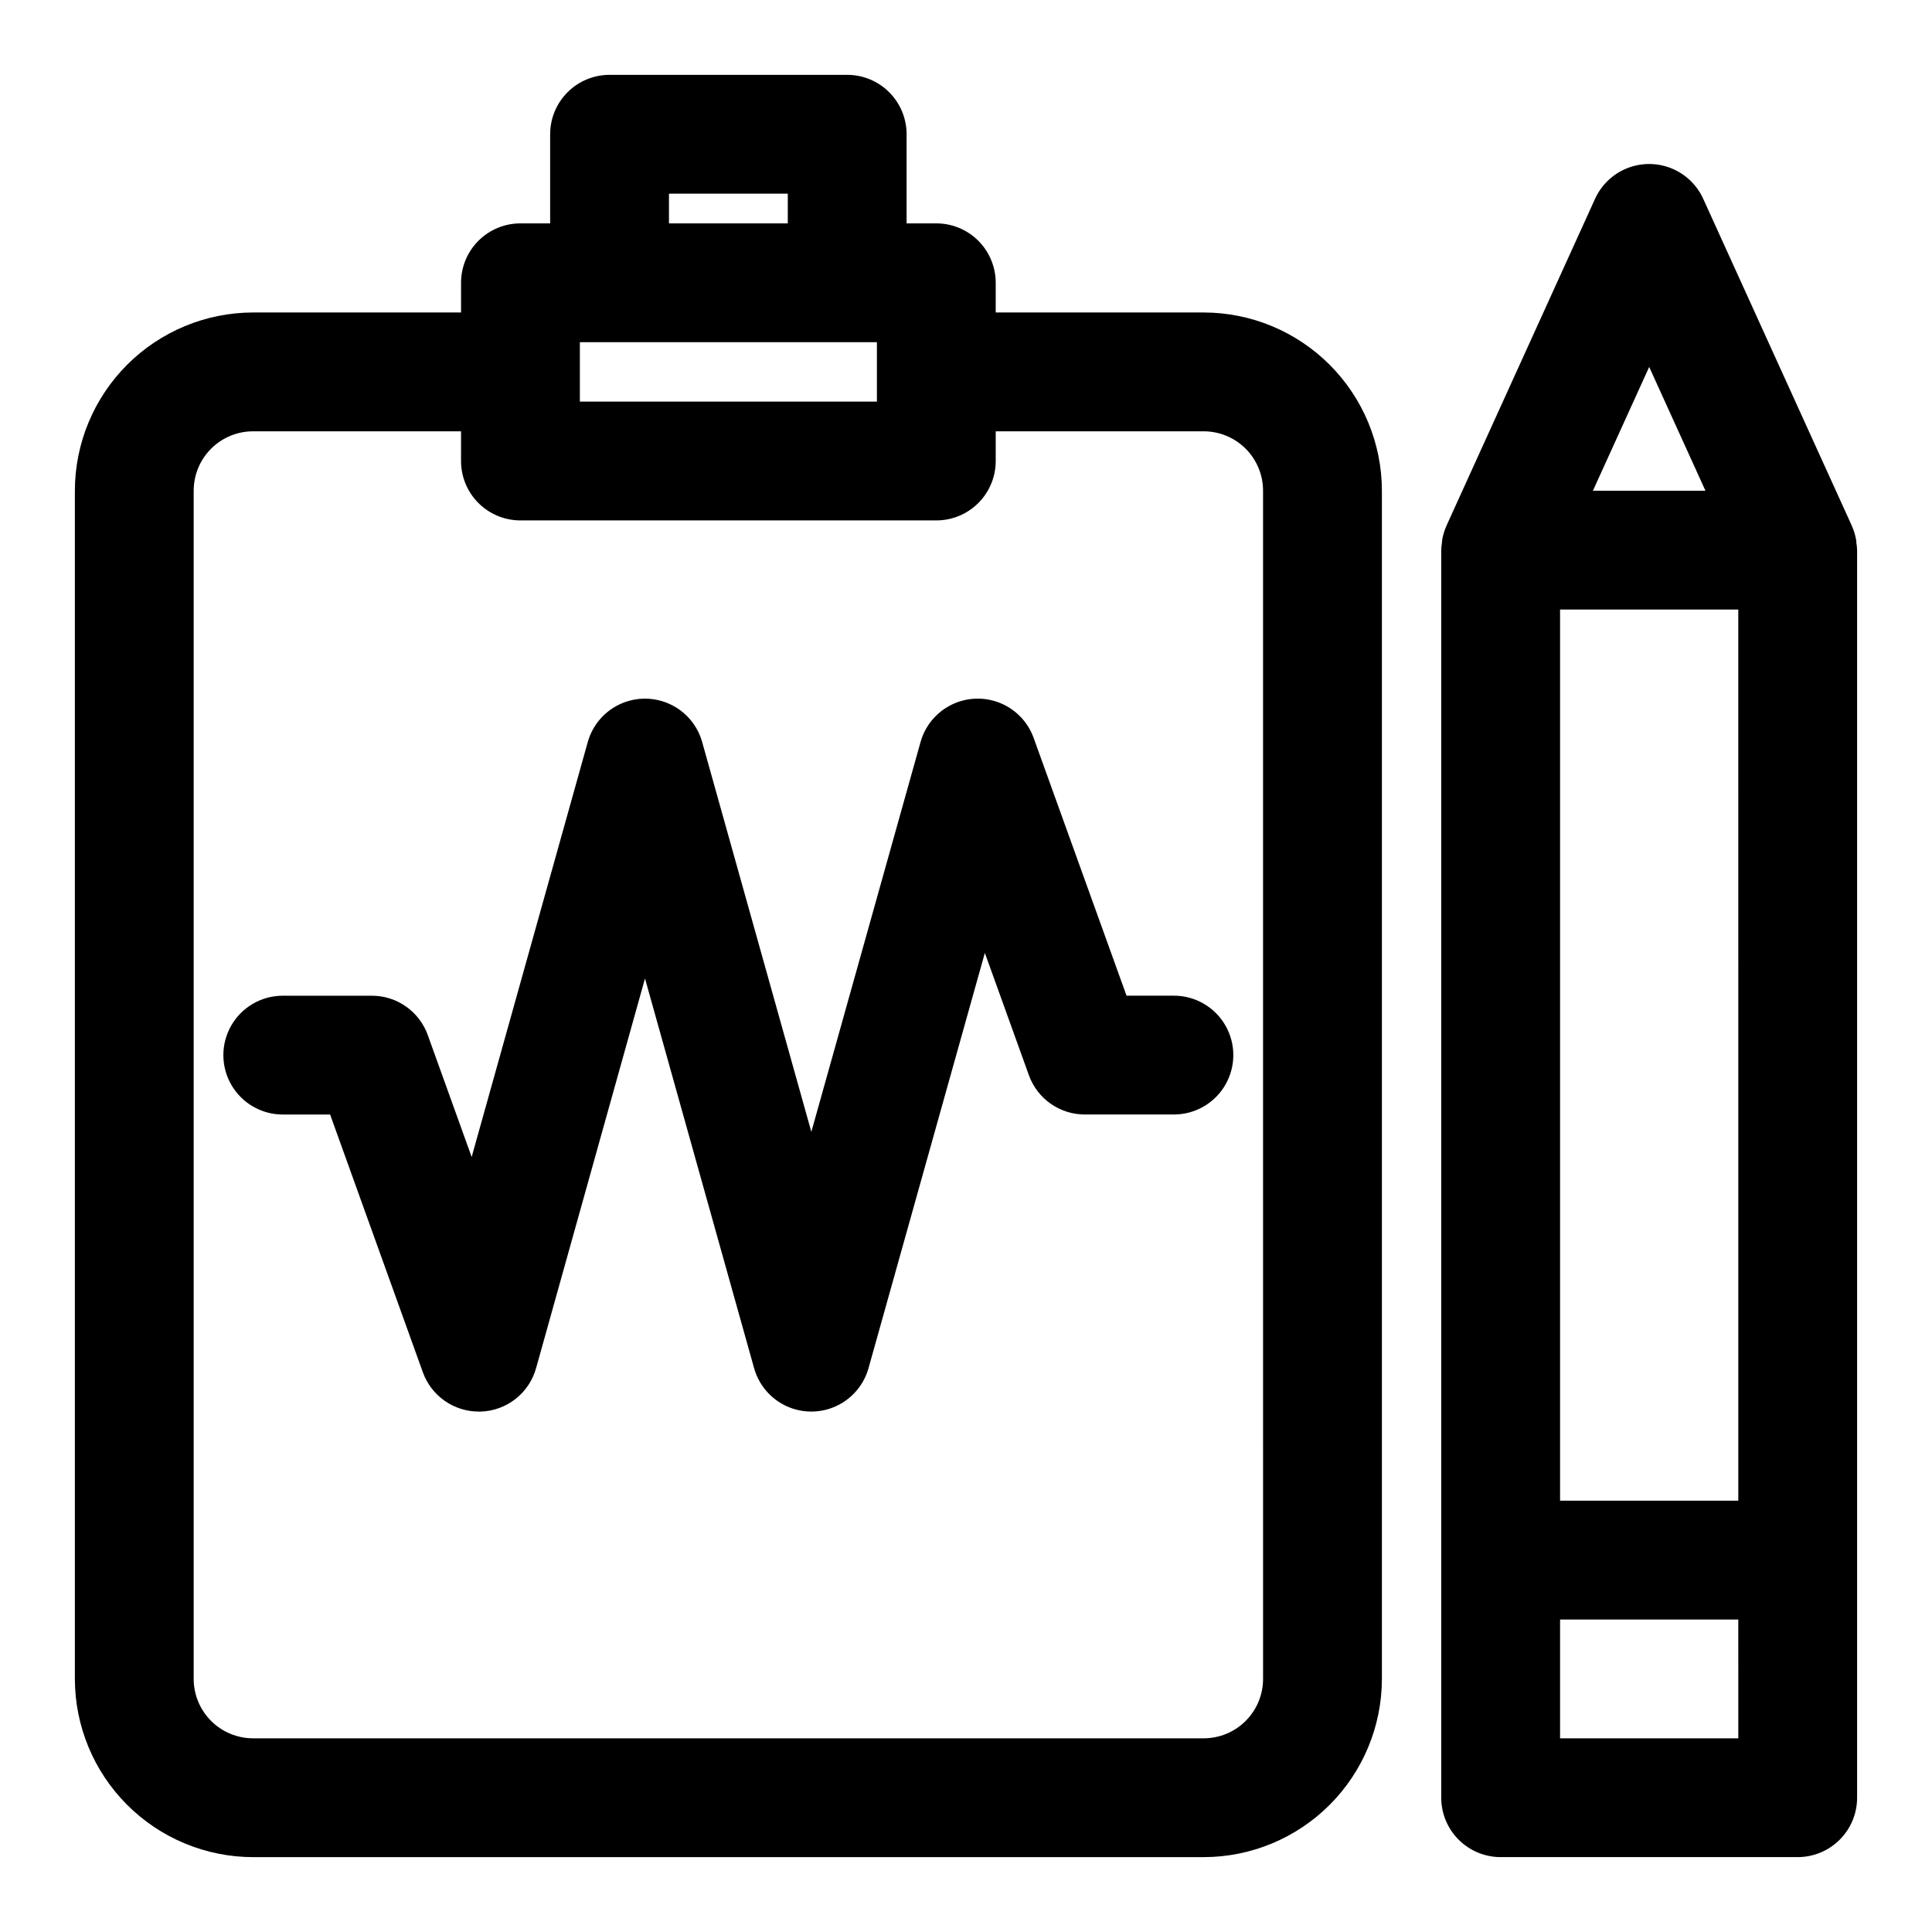
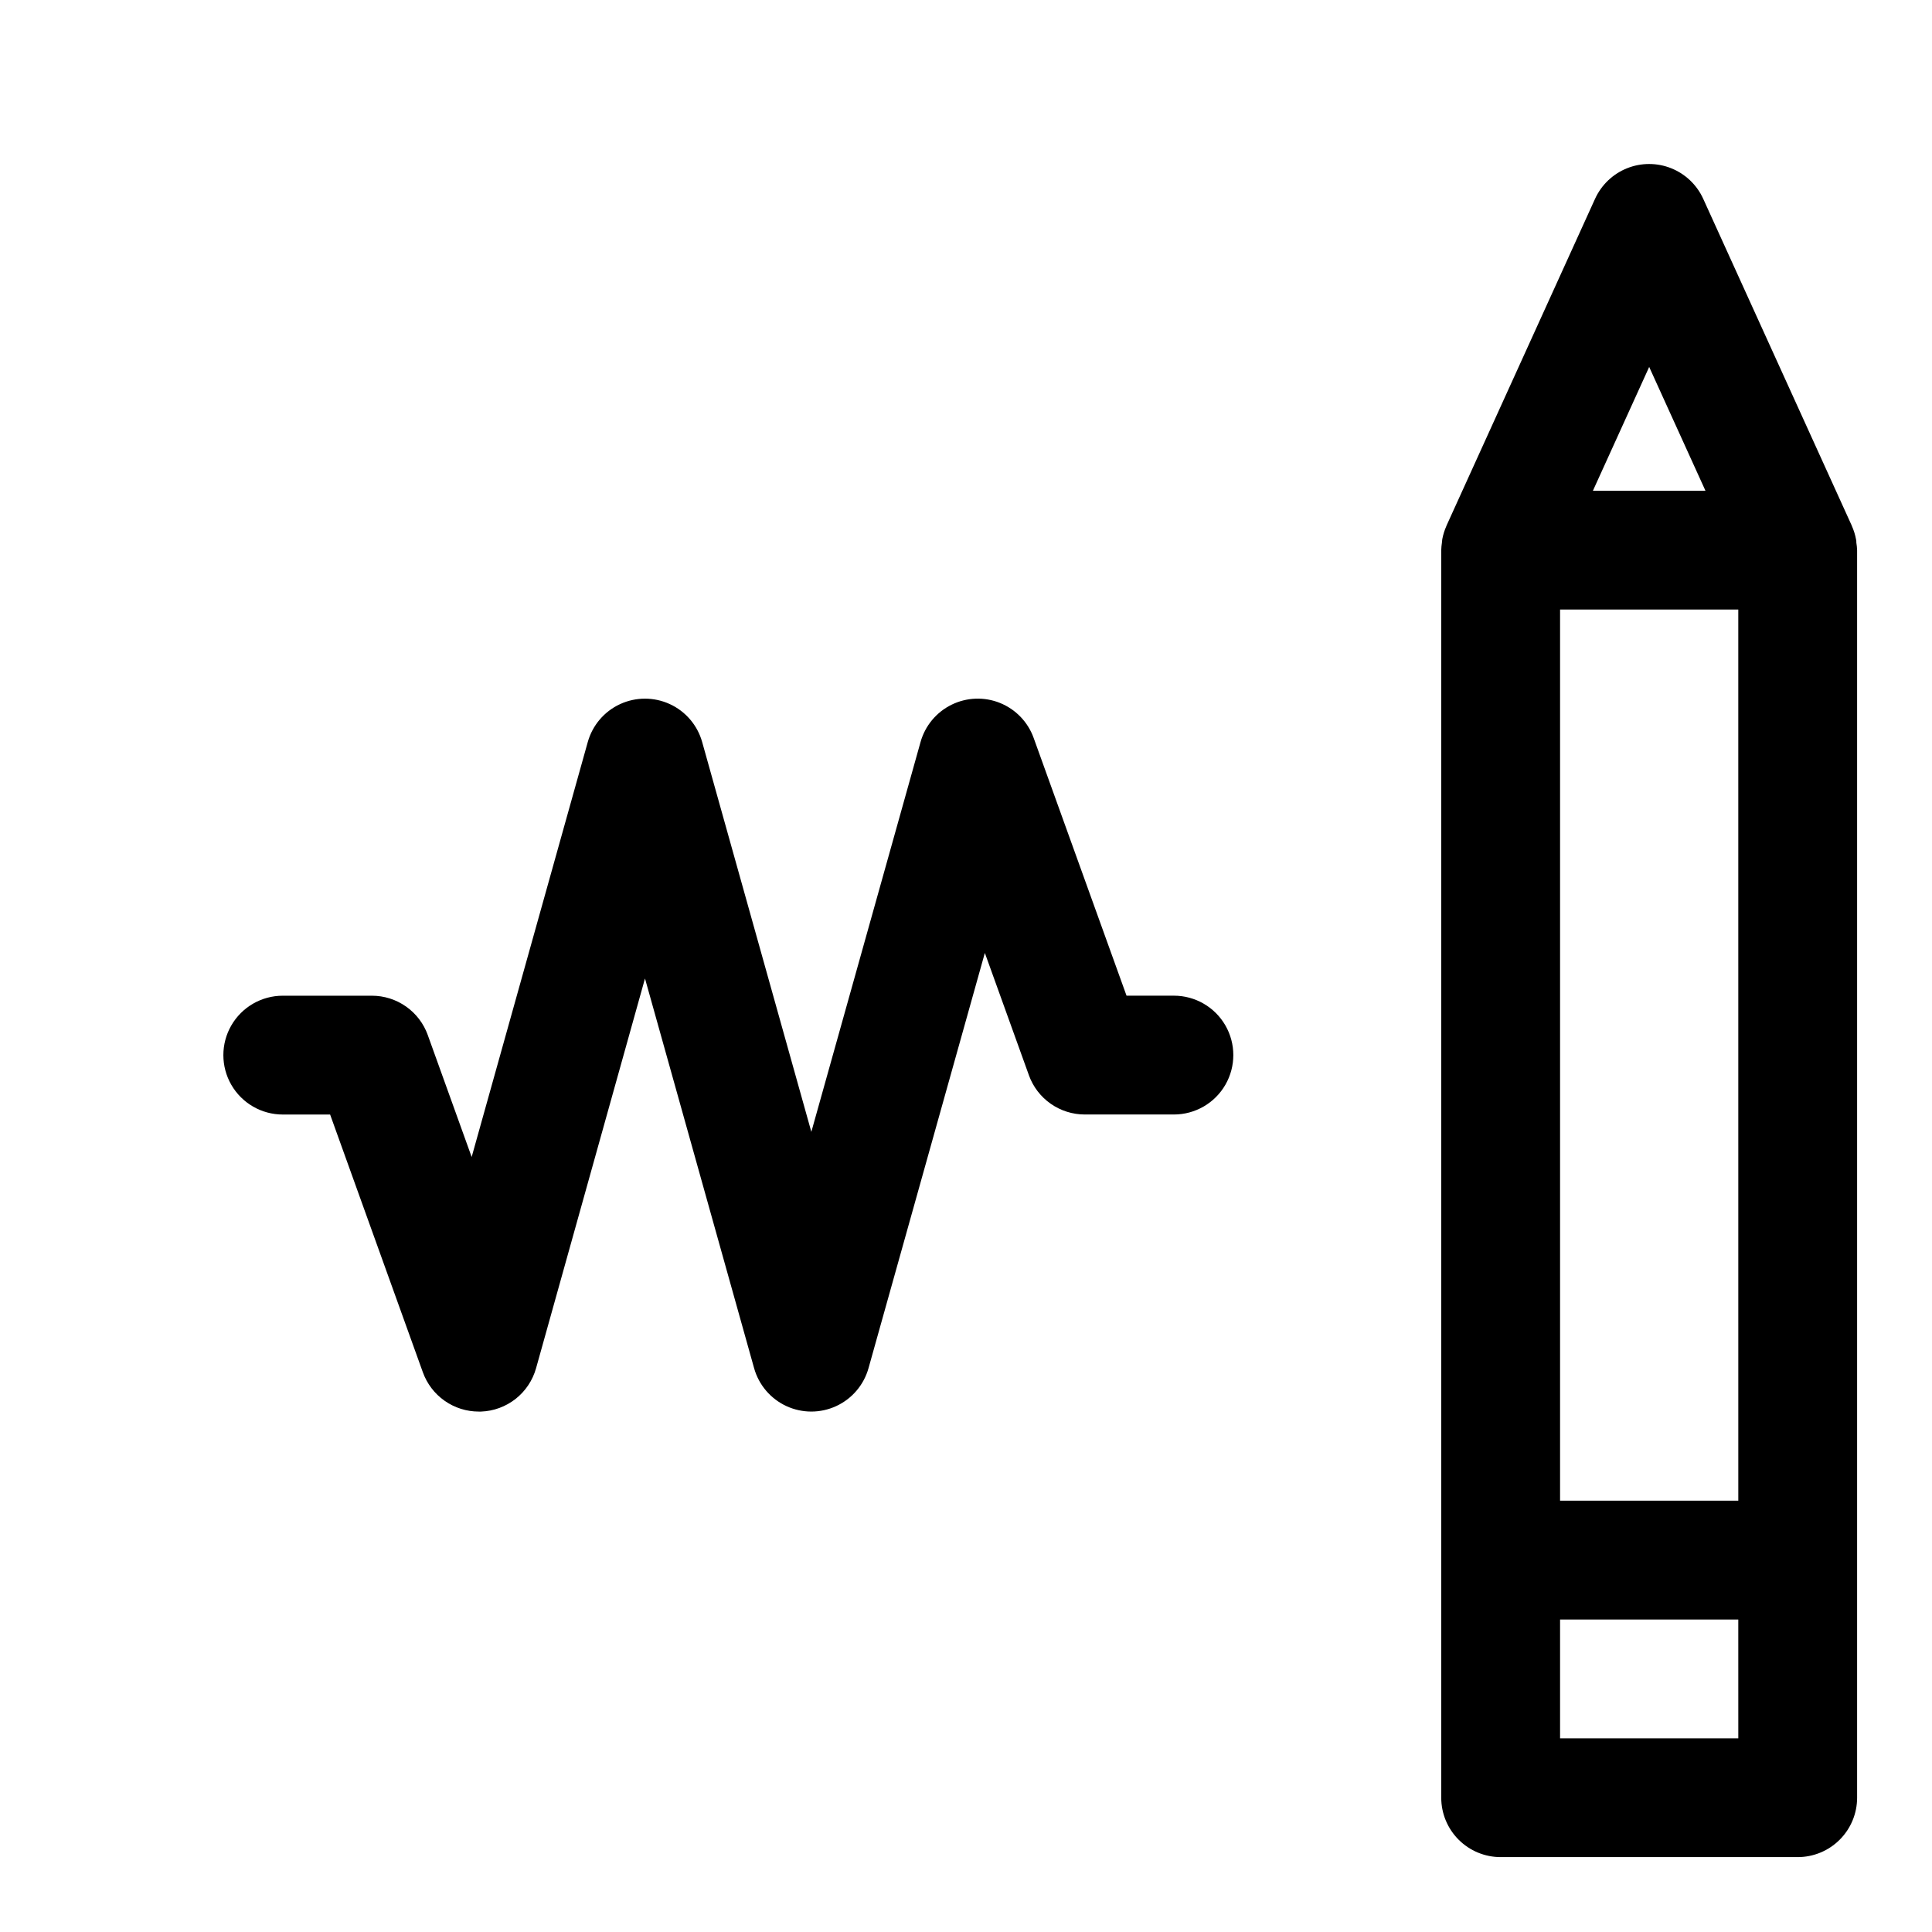
<svg xmlns="http://www.w3.org/2000/svg" fill="#000000" width="800px" height="800px" version="1.1" viewBox="144 144 512 512">
  <g>
-     <path d="m462.98 226.81h-55.105v-7.871c0-4.176-1.66-8.18-4.613-11.133-2.953-2.953-6.957-4.609-11.133-4.609h-7.871v-23.617c0-4.176-1.656-8.18-4.609-11.133s-6.957-4.613-11.133-4.613h-62.977c-4.176 0-8.18 1.66-11.133 4.613s-4.613 6.957-4.613 11.133v23.617h-7.871c-4.176 0-8.18 1.656-11.133 4.609s-4.609 6.957-4.609 11.133v7.871h-55.105c-12.523 0.016-24.527 4.996-33.383 13.852-8.855 8.855-13.836 20.859-13.852 33.383v314.88c0.016 12.523 4.996 24.527 13.852 33.383 8.855 8.855 20.859 13.836 33.383 13.852h251.91c12.52-0.016 24.527-4.996 33.379-13.852 8.855-8.855 13.836-20.859 13.852-33.383v-314.88c-0.016-12.523-4.996-24.527-13.852-33.383-8.852-8.855-20.859-13.836-33.379-13.852zm-165.31 15.746v-7.871h78.719v15.742h-78.719zm23.617-47.23h31.488l-0.004 7.871h-31.488zm157.44 393.6c0 4.176-1.66 8.18-4.609 11.133-2.953 2.953-6.961 4.613-11.133 4.613h-251.91c-4.176 0-8.18-1.66-11.133-4.613s-4.613-6.957-4.613-11.133v-314.88c0-4.176 1.66-8.18 4.613-11.133 2.953-2.953 6.957-4.613 11.133-4.613h55.105v7.875c0 4.176 1.656 8.18 4.609 11.133 2.953 2.949 6.957 4.609 11.133 4.609h110.21c4.176 0 8.18-1.66 11.133-4.609 2.953-2.953 4.613-6.957 4.613-11.133v-7.875h55.105c4.172 0 8.18 1.66 11.133 4.613 2.949 2.953 4.609 6.957 4.609 11.133z" />
    <path d="m635.95 287.78c0-0.309 0-0.605-0.094-0.906v0.004c-0.223-1.191-0.586-2.352-1.078-3.457l-0.047-0.141-39.359-86.594c-1.68-3.688-4.711-6.586-8.473-8.094-3.762-1.508-7.957-1.508-11.719 0-3.758 1.508-6.793 4.406-8.473 8.094l-39.359 86.594-0.047 0.141c-0.492 1.105-0.855 2.266-1.078 3.457-0.055 0.301-0.055 0.605-0.094 0.906v-0.004c-0.105 0.668-0.164 1.336-0.184 2.008v330.62c0 4.176 1.66 8.18 4.613 11.133s6.957 4.613 11.133 4.613h78.719c4.176 0 8.18-1.66 11.133-4.613s4.613-6.957 4.613-11.133v-330.62c-0.027-0.672-0.094-1.344-0.207-2.008zm-78.516 17.754h47.23l0.004 236.16h-47.234zm23.617-64.289 14.91 32.801h-29.82zm23.617 363.43h-47.234v-31.488h47.23z" />
    <path d="m455.1 407.87h-12.555l-24.617-68.312c-1.516-4.219-4.758-7.586-8.914-9.266-4.152-1.68-8.824-1.508-12.848 0.469-4.019 1.977-7.008 5.574-8.215 9.891l-28.938 103.3-28.93-103.3c-1.242-4.445-4.371-8.117-8.559-10.051-4.188-1.934-9.016-1.934-13.203 0-4.188 1.934-7.316 5.606-8.559 10.051l-30.766 109.96-11.637-32.324h0.004c-1.098-3.047-3.109-5.684-5.758-7.547-2.652-1.867-5.812-2.867-9.051-2.867h-23.617c-5.625 0-10.82 3-13.633 7.871-2.812 4.871-2.812 10.875 0 15.746 2.812 4.871 8.008 7.871 13.633 7.871h12.547l24.578 68.305c1.098 3.051 3.113 5.691 5.766 7.555 2.656 1.863 5.82 2.863 9.066 2.859h0.574c3.336-0.117 6.547-1.297 9.172-3.359 2.621-2.066 4.519-4.91 5.422-8.125l28.867-103.29 28.914 103.27c1.242 4.441 4.371 8.117 8.559 10.051 4.191 1.934 9.016 1.934 13.203 0s7.316-5.609 8.562-10.051l30.828-110.04 11.676 32.41h-0.004c1.098 3.047 3.109 5.684 5.762 7.543 2.652 1.863 5.812 2.863 9.055 2.863h23.617-0.004c5.625 0 10.824-3 13.637-7.871 2.812-4.871 2.812-10.875 0-15.746-2.812-4.871-8.012-7.871-13.637-7.871z" />
  </g>
</svg>